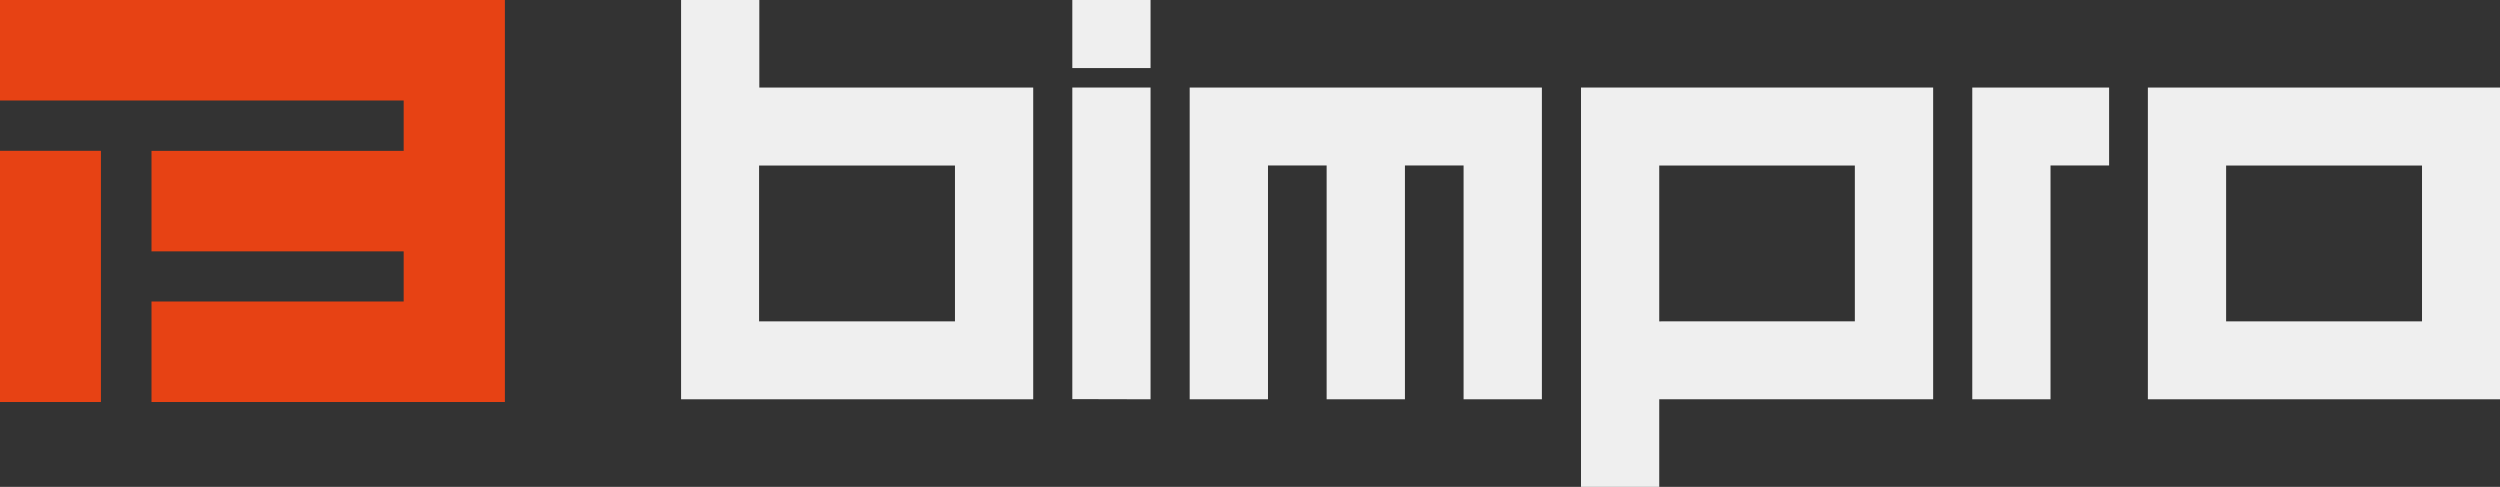
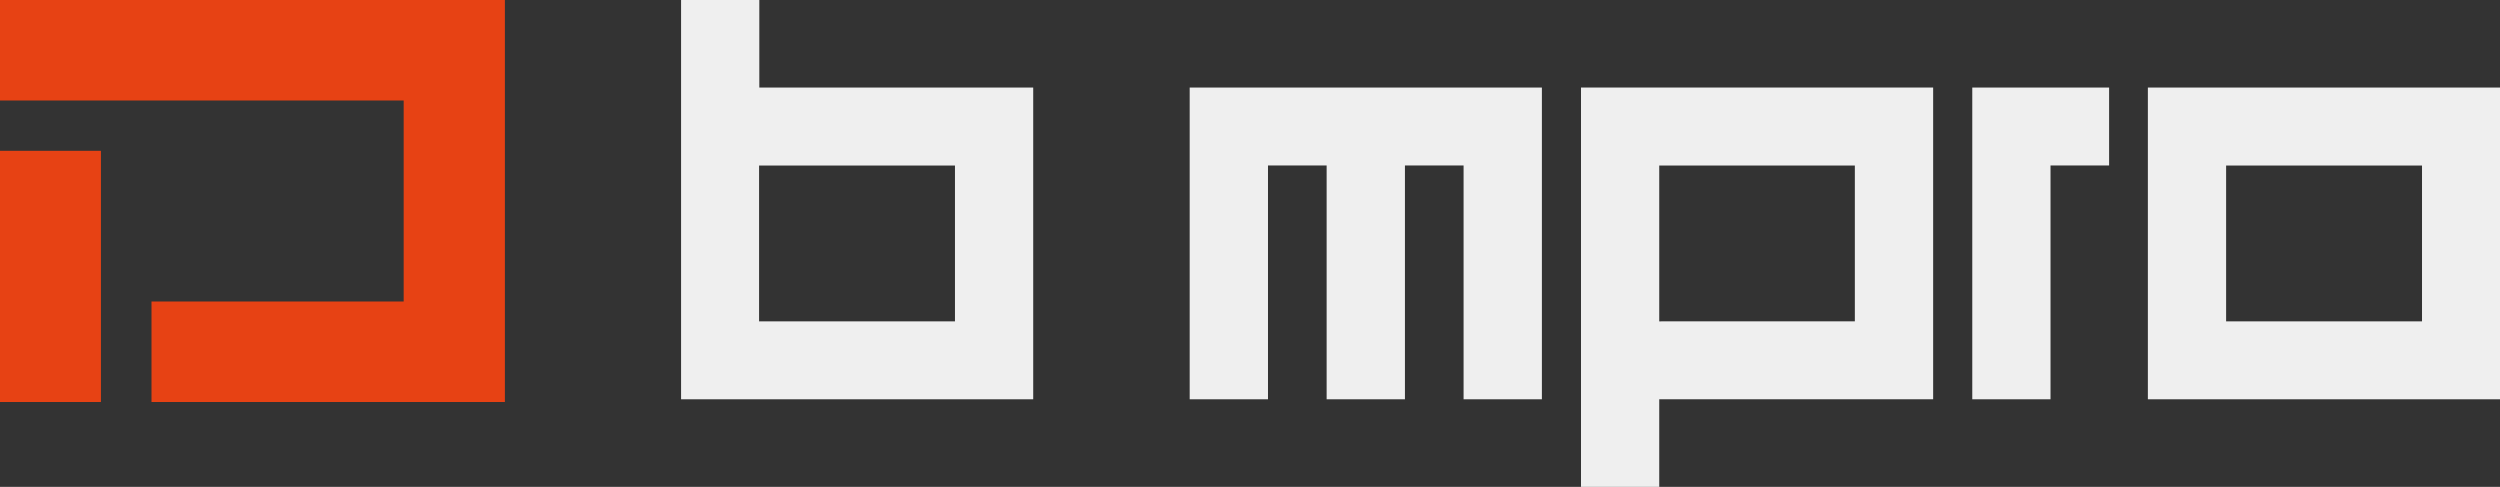
<svg xmlns="http://www.w3.org/2000/svg" width="190" height="37" viewBox="0 0 190 37" fill="none">
  <rect x="0" y="0" width="190" height="37" fill="#333333" stroke="none" />
  <g clip-path="url(#clip0_1_180)">
-     <path fill-rule="evenodd" clip-rule="evenodd" d="M0 7.638V0H38.371V30.552H11.514V22.914H30.679V19.104H11.514V11.466H30.679V7.638H0ZM7.67 11.462H0V30.552H7.67V11.462Z" fill="#E74214" />
+     <path fill-rule="evenodd" clip-rule="evenodd" d="M0 7.638V0H38.371V30.552H11.514V22.914H30.679V19.104H11.514H30.679V7.638H0ZM7.67 11.462H0V30.552H7.67V11.462Z" fill="#E74214" />
    <path fill-rule="evenodd" clip-rule="evenodd" d="M51.762 30.346V0H57.708V6.654H78.524V30.346H51.762ZM72.578 24.424V12.581H57.69V24.424H72.578Z" fill="#EFEFEF" />
-     <path fill-rule="evenodd" clip-rule="evenodd" d="M81.496 5.171V0H87.442V5.171H81.496ZM81.496 30.332V6.654H87.442V30.346L81.496 30.332Z" fill="#EFEFEF" />
    <path fill-rule="evenodd" clip-rule="evenodd" d="M90.416 30.346V6.654H117.183V30.346H111.232V12.576H106.775V30.346H100.824V12.576H96.367V30.346H90.416Z" fill="#EFEFEF" />
    <path fill-rule="evenodd" clip-rule="evenodd" d="M120.156 37V6.654H146.919V30.346H126.102V37H120.156ZM140.968 24.42V12.581H126.102V24.424L140.968 24.42Z" fill="#EFEFEF" />
    <path fill-rule="evenodd" clip-rule="evenodd" d="M155.839 12.576V30.346H149.893V6.654H160.292V12.576H155.839Z" fill="#EFEFEF" />
    <path fill-rule="evenodd" clip-rule="evenodd" d="M163.238 30.346V6.654H190.001V30.346H163.238ZM184.073 24.424V12.581H169.185V24.424H184.073Z" fill="#EFEFEF" />
  </g>
  <defs>
    <clipPath id="clip0_1_180">
      <rect width="190" height="37" fill="white" />
    </clipPath>
  </defs>
</svg>